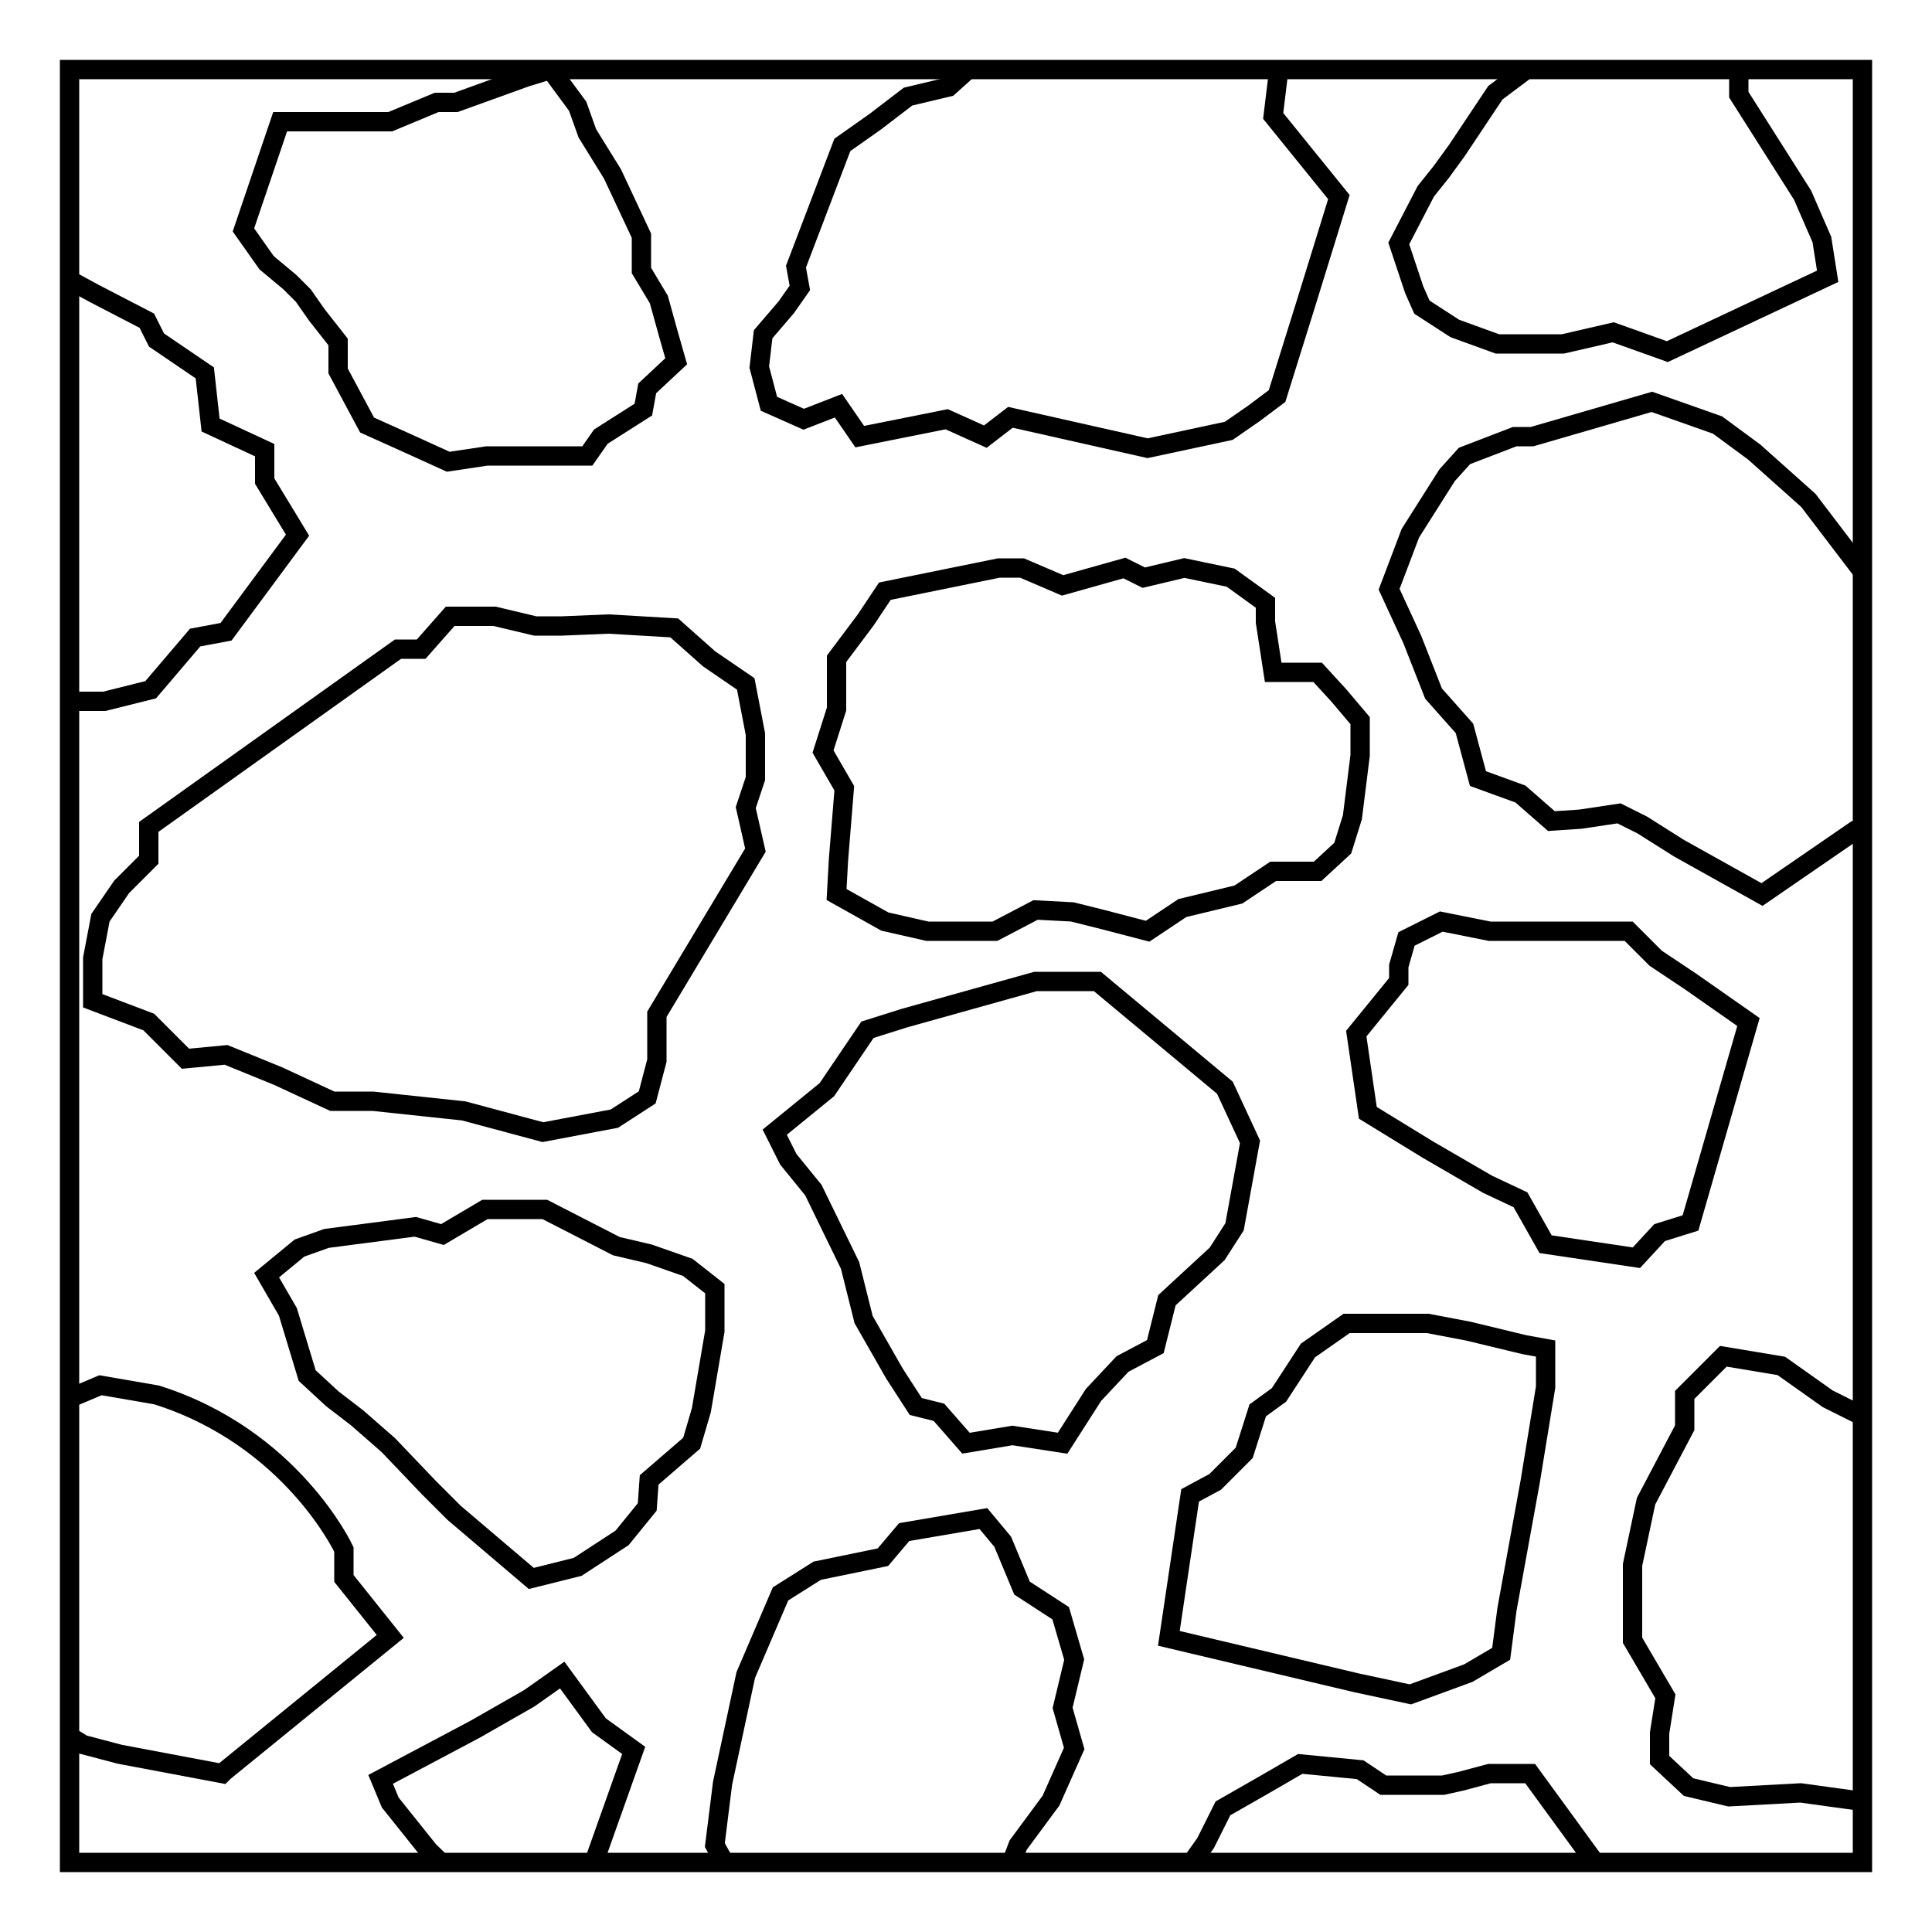
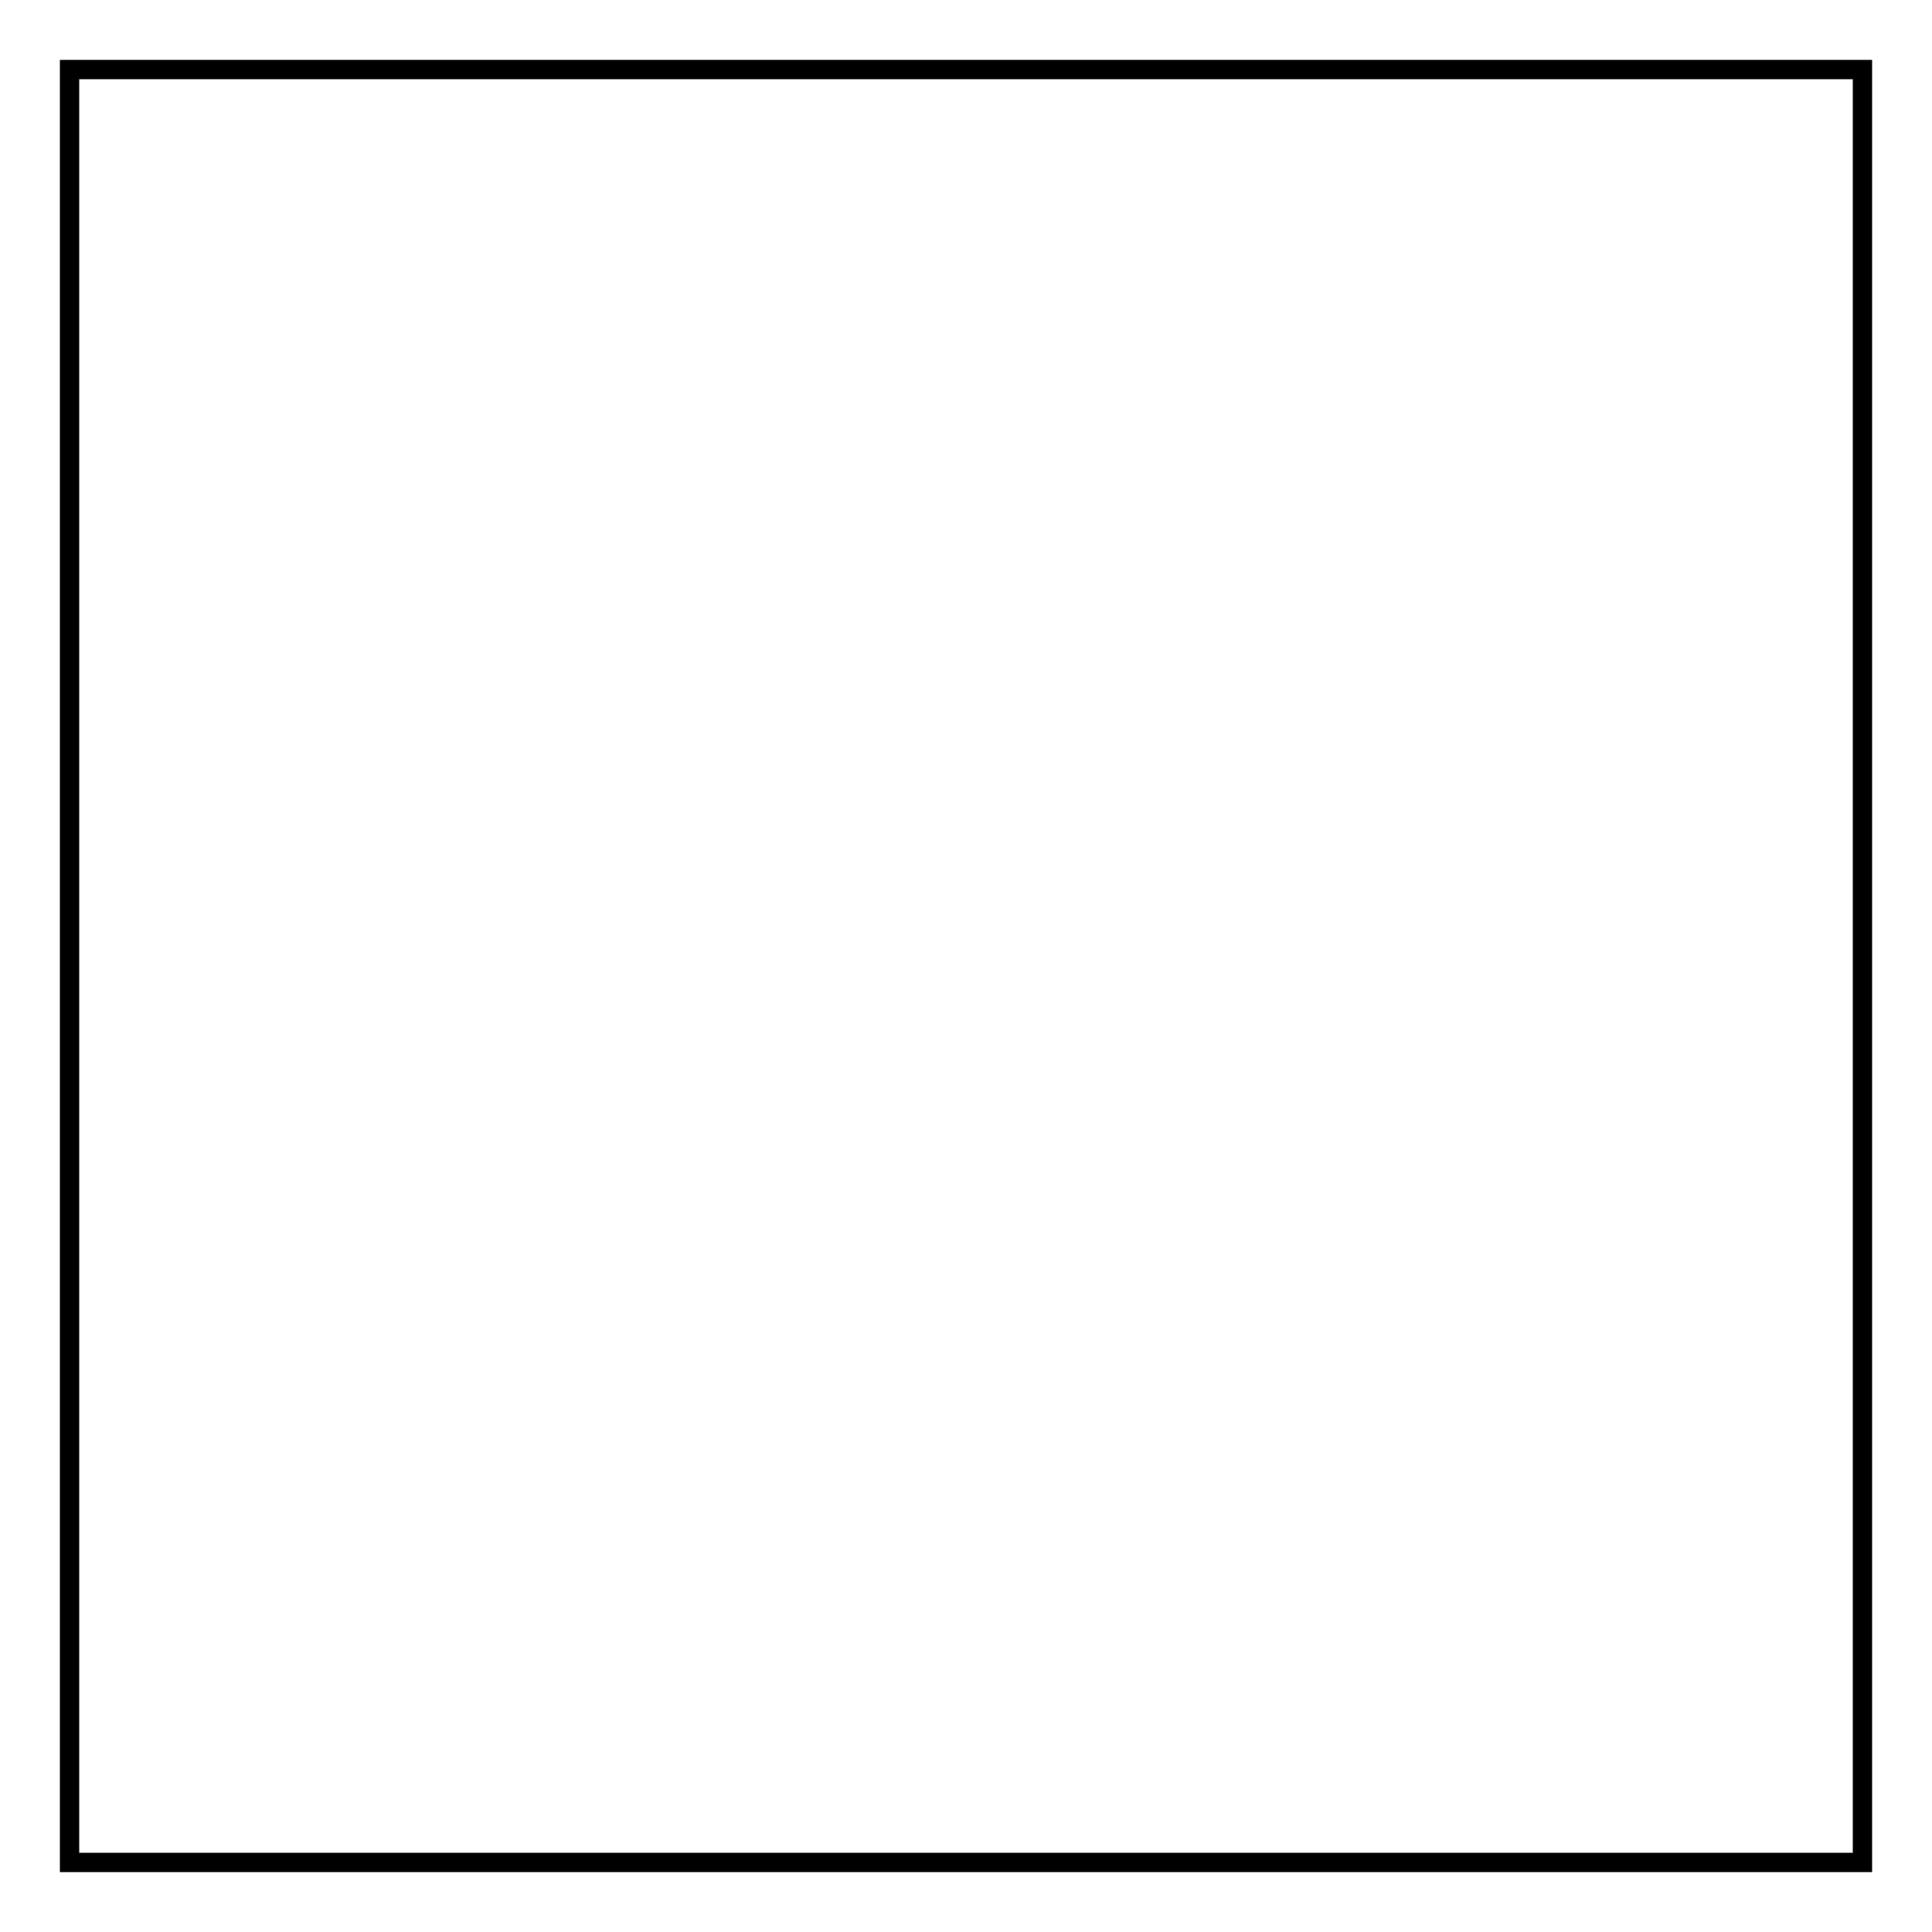
<svg xmlns="http://www.w3.org/2000/svg" version="1.1" viewBox="0 0 100 100">
  <defs>
    <style>
      .cls-1, .cls-2 {
        fill: none;
      }

      .cls-3 {
        clip-path: url(#clippath-1);
      }

      .cls-2 {
        stroke: #000;
        stroke-miterlimit: 10;
      }

      .cls-4 {
        clip-path: url(#clippath);
      }
    </style>
    <clipPath id="clippath">
      <rect class="cls-1" x="3.6" y="3.6" width="92.8" height="92.8" />
    </clipPath>
    <clipPath id="clippath-1">
-       <rect class="cls-1" x="3.6" y="3.6" width="92.8" height="92.8" />
-     </clipPath>
+       </clipPath>
  </defs>
  <g>
    <g id="Layer_1">
      <g class="cls-4">
        <rect class="cls-1" x="3.6" y="3.6" width="92.8" height="92.8" />
      </g>
      <rect id="SVGID" class="cls-2" x="3.6" y="3.6" width="92.8" height="92.8" />
      <g class="cls-3">
        <g>
          <polygon class="cls-2" points="17.5 19.2 17.5 17.7 16.4 16.3 15.7 15.3 15 14.6 13.8 13.6 12.6 11.9 14.5 6.3 15.8 6.3 18.6 6.3 20.2 6.3 22.6 5.3 23.6 5.3 27.2 4 28.5 3.6 29.9 5.5 30.4 6.9 31.7 9 33.2 12.2 33.2 14 34.1 15.5 34.6 17.3 35 18.7 33.5 20.1 33.3 21.2 31.1 22.6 30.4 23.6 26.9 23.6 25.2 23.6 23.2 23.9 21 22.9 19 22 17.5 19.2" />
          <polygon class="cls-2" points="39.8 20.9 39.3 19 39.5 17.3 40.7 15.9 41.4 14.9 41.2 13.8 43.6 7.5 45.3 6.3 47 5 49.1 4.5 54 .1 56.7 -1.8 60.6 -3.5 62.4 -5.2 64.2 -4.9 64.7 -2.7 65.2 -.4 66.4 .6 66.3 2.7 65.9 6 69.3 10.2 67.6 15.7 66.1 20.5 64.9 21.4 63.6 22.3 59.4 23.2 52.3 21.6 51 22.6 49 21.7 44.5 22.6 43.4 21 41.6 21.7 39.8 20.9" />
          <polygon class="cls-2" points="73.2 15 72.4 12.6 73.8 9.9 74.6 8.9 75.4 7.8 77.4 4.8 80.6 2.4 83.5 1.2 84.7 1.7 86.6 .6 89.2 1.7 90 3.1 90 4.9 93.3 10.1 94.3 12.4 94.6 14.3 86.3 18.2 83.5 17.2 80.9 17.8 77.5 17.8 75.3 17 73.6 15.9 73.2 15" />
          <polygon class="cls-2" points="75.8 37.7 74.2 35.9 73.1 33.1 71.9 30.5 73 27.6 74.9 24.6 75.8 23.6 78.4 22.6 79.3 22.6 85.5 20.8 88.9 22 90.8 23.4 93.6 25.9 96.8 30.1 98.2 32.2 98.7 33.6 100 34.7 101.8 38.3 101.1 39.7 100.3 39.7 99.8 42.6 98.4 43 96 43 91.2 46.3 86.9 43.9 85 42.7 83.8 42.1 81.8 42.4 80.3 42.5 78.7 41.1 76.5 40.3 75.8 37.7" />
          <polygon class="cls-2" points="68.2 45.1 69.5 43.9 70 42.3 70.4 39.1 70.4 37.3 69.3 36 68.2 34.8 65.9 34.8 65.5 32.2 65.5 31.2 63.7 29.9 61.3 29.4 59.2 29.9 58.2 29.4 55 30.3 52.9 29.4 51.7 29.4 45.8 30.6 44.8 32.1 43.3 34.1 43.3 36.7 42.6 38.9 43.7 40.8 43.4 44.5 43.3 46.3 45.8 47.7 48 48.2 51.5 48.2 53.6 47.1 55.5 47.2 57.1 47.6 59.4 48.2 61.2 47 64.1 46.3 65.9 45.1 68.2 45.1" />
          <polygon class="cls-2" points="-4.4 32.7 -5.5 28.6 -4.4 26.2 -3.8 23.7 -3.8 22.4 -3.2 21.1 -3.6 19 -3.2 14.9 -.2 13.9 2.5 13.9 4.9 15.2 7.6 16.6 8.1 17.6 10.6 19.3 10.9 22 13.7 23.3 13.7 24.9 15.4 27.7 11.7 32.7 10.1 33 7.8 35.7 5.4 36.3 3.6 36.3 2 35.2 -1.2 34.7 -1.9 33.8 -4.4 32.7" />
          <polygon class="cls-2" points="7.7 52.9 4.8 51.8 4.8 49.6 5.2 47.5 6.3 45.9 7.7 44.5 7.7 42.8 20.6 33.6 21.8 33.6 23.3 31.9 25.6 31.9 27.7 32.4 29.1 32.4 31.5 32.3 34.9 32.5 36.7 34.1 38.6 35.4 39.1 38 39.1 40.3 38.6 41.8 39.1 44 34 52.5 34 54.9 33.5 56.8 31.8 57.9 28.1 58.6 24 57.5 19.3 57 17.2 57 14.4 55.7 11.7 54.6 9.6 54.8 7.7 52.9" />
          <polygon class="cls-2" points="27.5 81.7 23.5 78.3 22.2 77 20.1 74.8 18.5 73.4 17.2 72.4 15.9 71.2 14.9 67.9 13.8 66 15.5 64.6 16.9 64.1 21.5 63.5 22.9 63.9 25.1 62.6 28.2 62.6 31.9 64.5 33.6 64.9 35.6 65.6 37 66.7 37 68.9 36.3 73 35.8 74.7 33.6 76.6 33.5 78 32.2 79.6 29.9 81.1 27.5 81.7" />
          <path class="cls-2" d="M11.6,91.7l8.6-7-2.4-3v-1.5s-2.7-5.8-9.7-8l-2.9-.5-4.5,1.9-3.3-.3-1.8-.2-2.3,1.3v1.6l-1,1.1v3.1l2,1.9,3.4,2.8,1.9,2.2,1.6,1.3,3.1,1.9,1.9.5,5.3,1h0Z" />
          <polygon class="cls-2" points="25.2 98.7 22.2 95.8 20.2 93.3 19.7 92.1 24.6 89.5 27.4 87.9 29.1 86.7 31 89.3 32.8 90.6 30.1 98.2 27.6 98.2 25.2 98.7" />
          <polygon class="cls-2" points="37 95.5 37.4 92.3 38.6 86.7 40.4 82.5 42.3 81.3 45.7 80.6 46.8 79.3 50.9 78.6 51.9 79.8 52.9 82.2 54.9 83.5 55.6 85.9 55 88.4 55.6 90.5 54.4 93.2 52.7 95.5 51.9 97.6 47.8 98.2 44.7 98.7 42.5 100.8 40.1 100.4 39.5 98.7 38.1 97.5 37 95.5" />
          <polygon class="cls-2" points="55 74.7 56.6 72.2 58.1 70.6 59.8 69.7 60.4 67.3 63 64.9 63.9 63.5 64.7 59.1 63.4 56.3 56.8 50.8 53.6 50.8 46.8 52.7 44.9 53.3 42.8 56.4 40.1 58.6 40.8 60 42.1 61.6 44 65.5 44.7 68.3 46.3 71.1 47.4 72.8 48.6 73.1 50 74.7 52.4 74.3 55 74.7" />
          <polygon class="cls-2" points="60.5 84.8 61.6 77.4 62.9 76.7 64.4 75.2 65.1 73 66.2 72.2 67.7 69.9 69.7 68.5 73.9 68.5 76 68.9 78.9 69.6 80 69.8 80 71.8 79.2 76.7 78 83.3 77.7 85.6 76 86.6 73 87.7 70.2 87.1 60.5 84.8" />
          <polygon class="cls-2" points="80 64.4 84.7 65.1 85.9 63.8 87.5 63.3 90.5 52.9 87.5 50.8 85.7 49.6 84.3 48.2 82.8 48.2 77.1 48.2 74.6 47.7 72.8 48.6 72.4 50 72.4 50.8 70.2 53.5 70.8 57.6 73.9 59.5 77 61.3 78.7 62.1 80 64.4" />
          <polygon class="cls-2" points="84.5 82.6 84.5 81 85.2 77.7 87.2 73.9 87.2 72.2 89.2 70.2 92.2 70.7 94.6 72.4 96.4 73.3 99.2 74.7 101.1 76.4 102.2 79.4 104.7 82.6 106 85.7 105.3 88.5 104.3 90.2 102 91.8 99 93.6 93.2 92.8 89.5 93 87.4 92.5 85.9 91.1 85.9 89.7 86.2 87.8 84.5 84.9 84.5 82.6" />
-           <polygon class="cls-2" points="70.4 91.6 71.6 92.4 73.5 92.4 74.7 92.4 75.6 92.2 77.1 91.8 79.2 91.8 82.7 96.6 82 97.7 80.4 99.9 79.5 101.3 78.9 103.8 78.3 104.7 77.3 108.3 76.9 109.6 74.5 109.6 73.1 109.3 70.6 109.1 67.1 108.5 65.7 107.5 63.9 107.3 62.2 106.8 60.8 106.3 60.5 104.3 59.7 103.4 59.8 100.8 59.4 99.7 61.4 96.8 62.4 95.4 63.3 93.6 65.4 92.4 67.3 91.3 70.4 91.6" />
        </g>
      </g>
    </g>
  </g>
</svg>